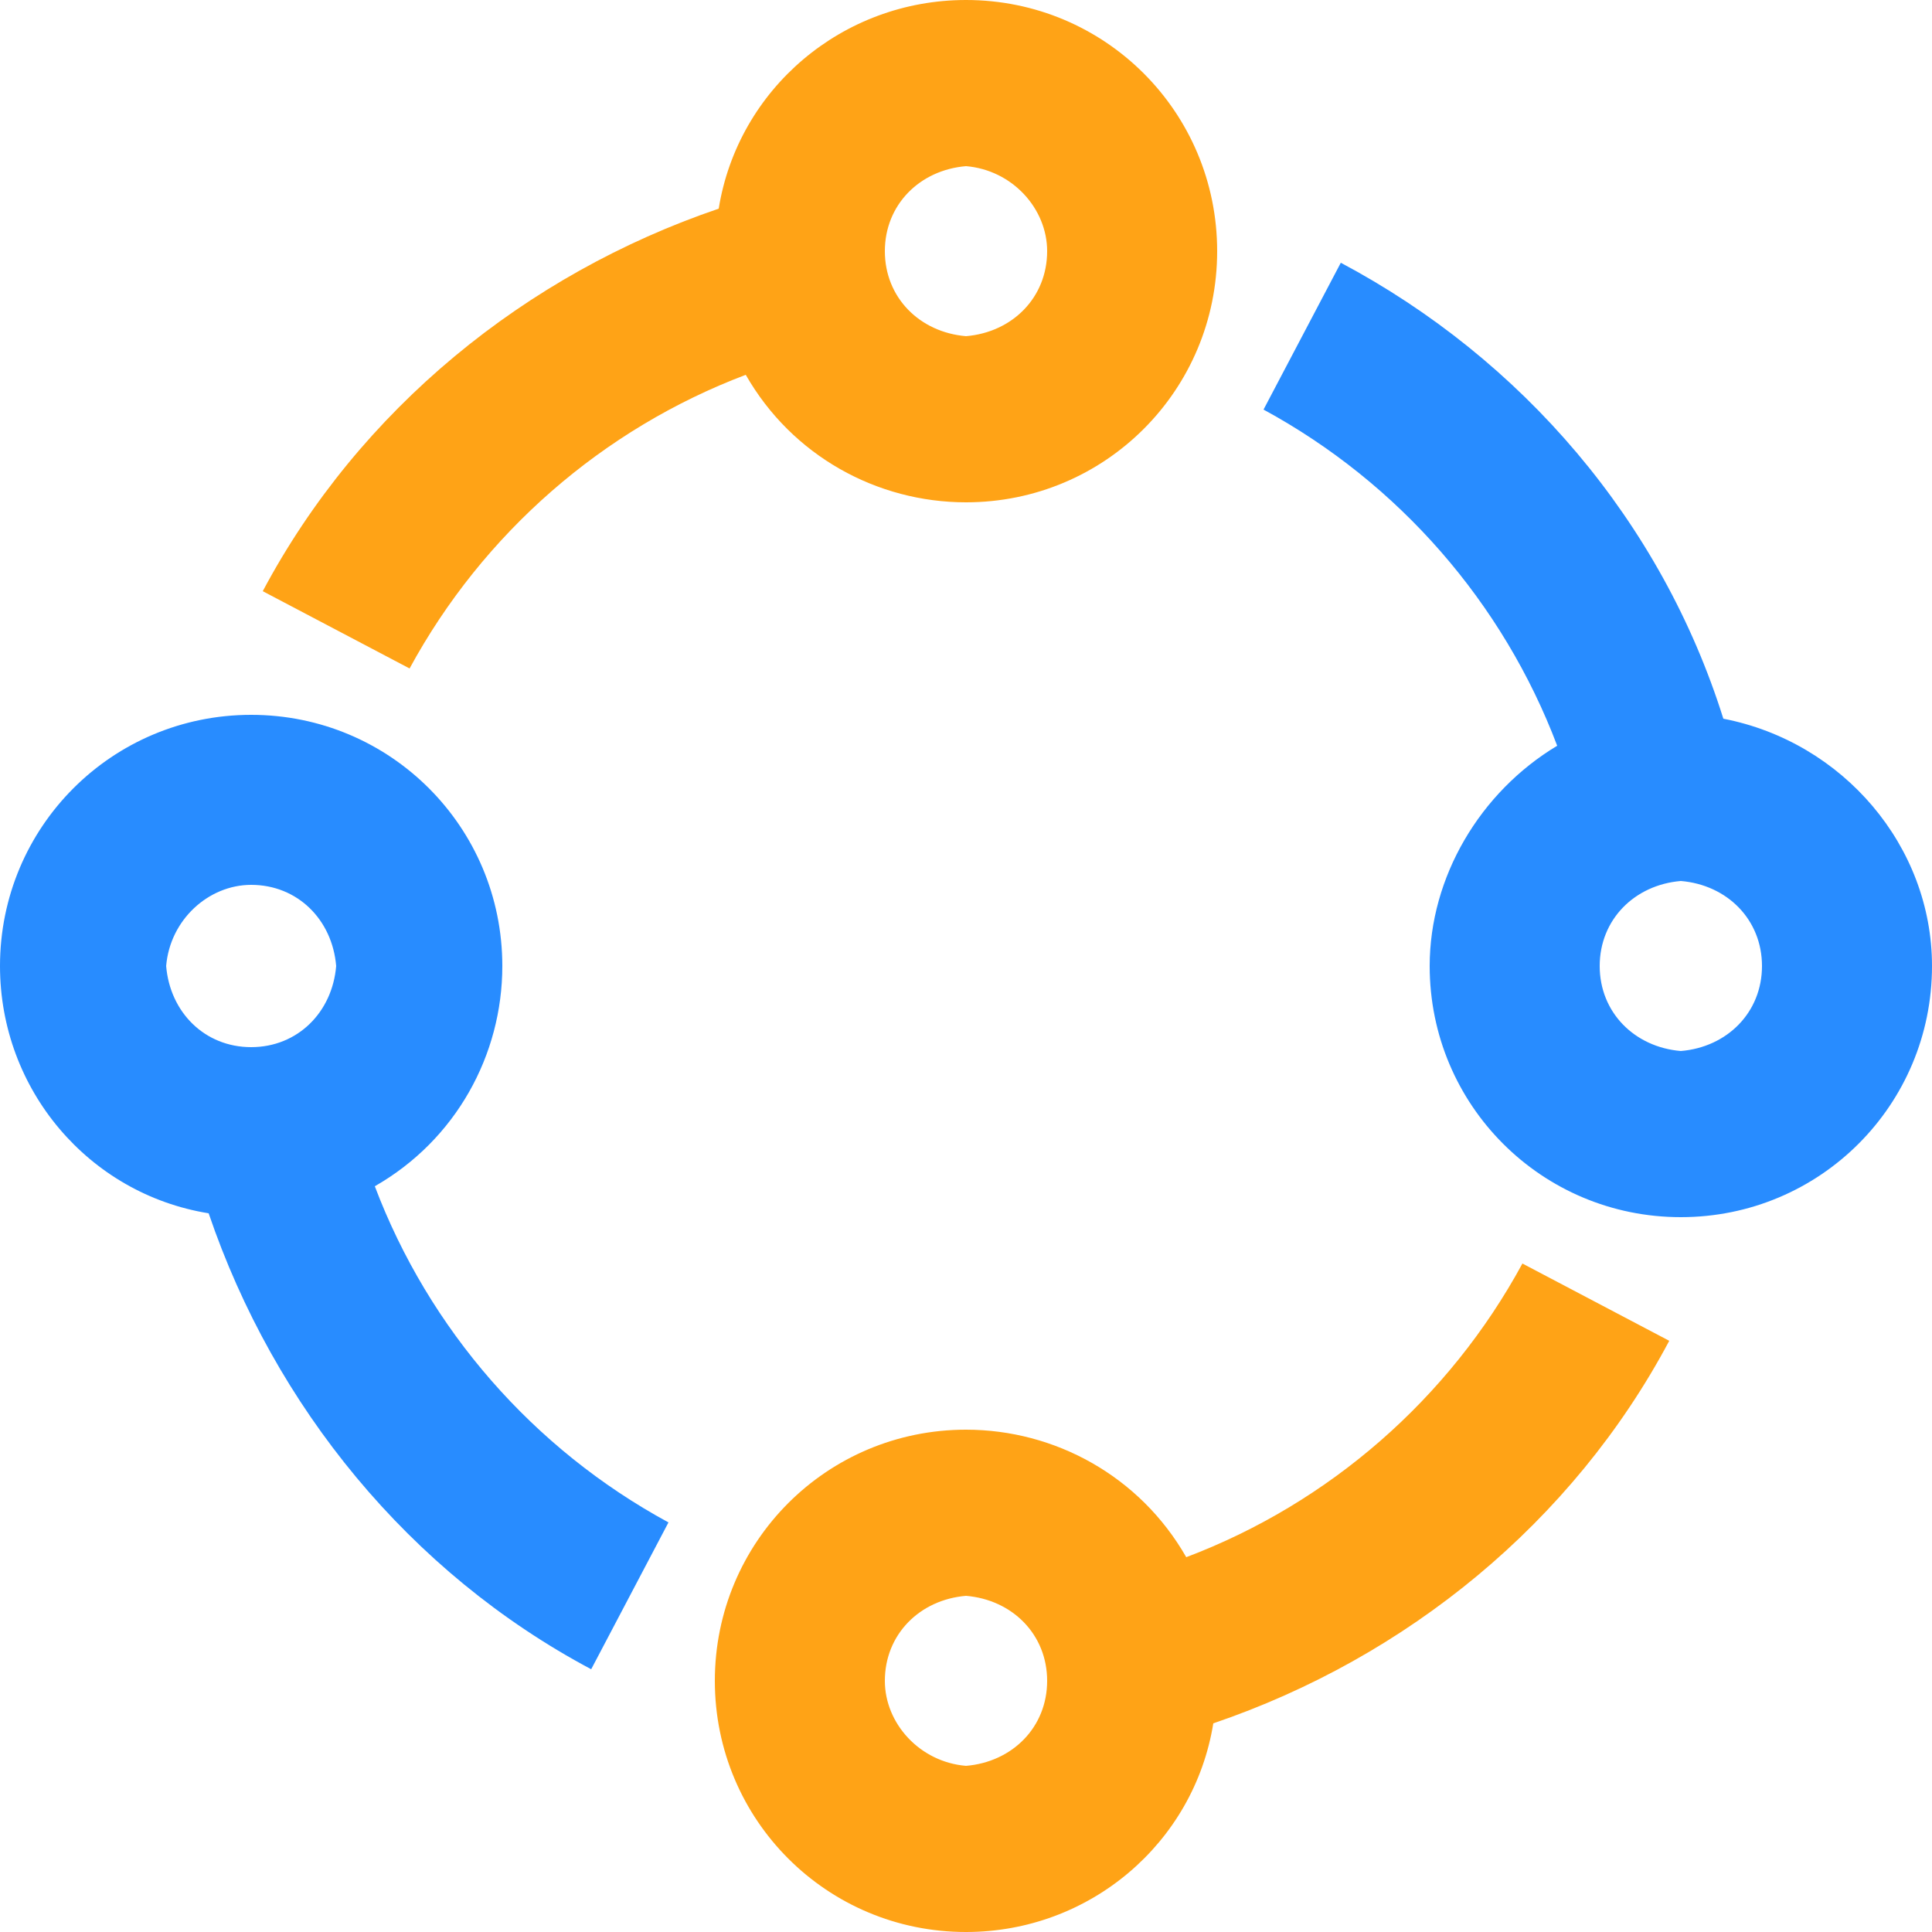
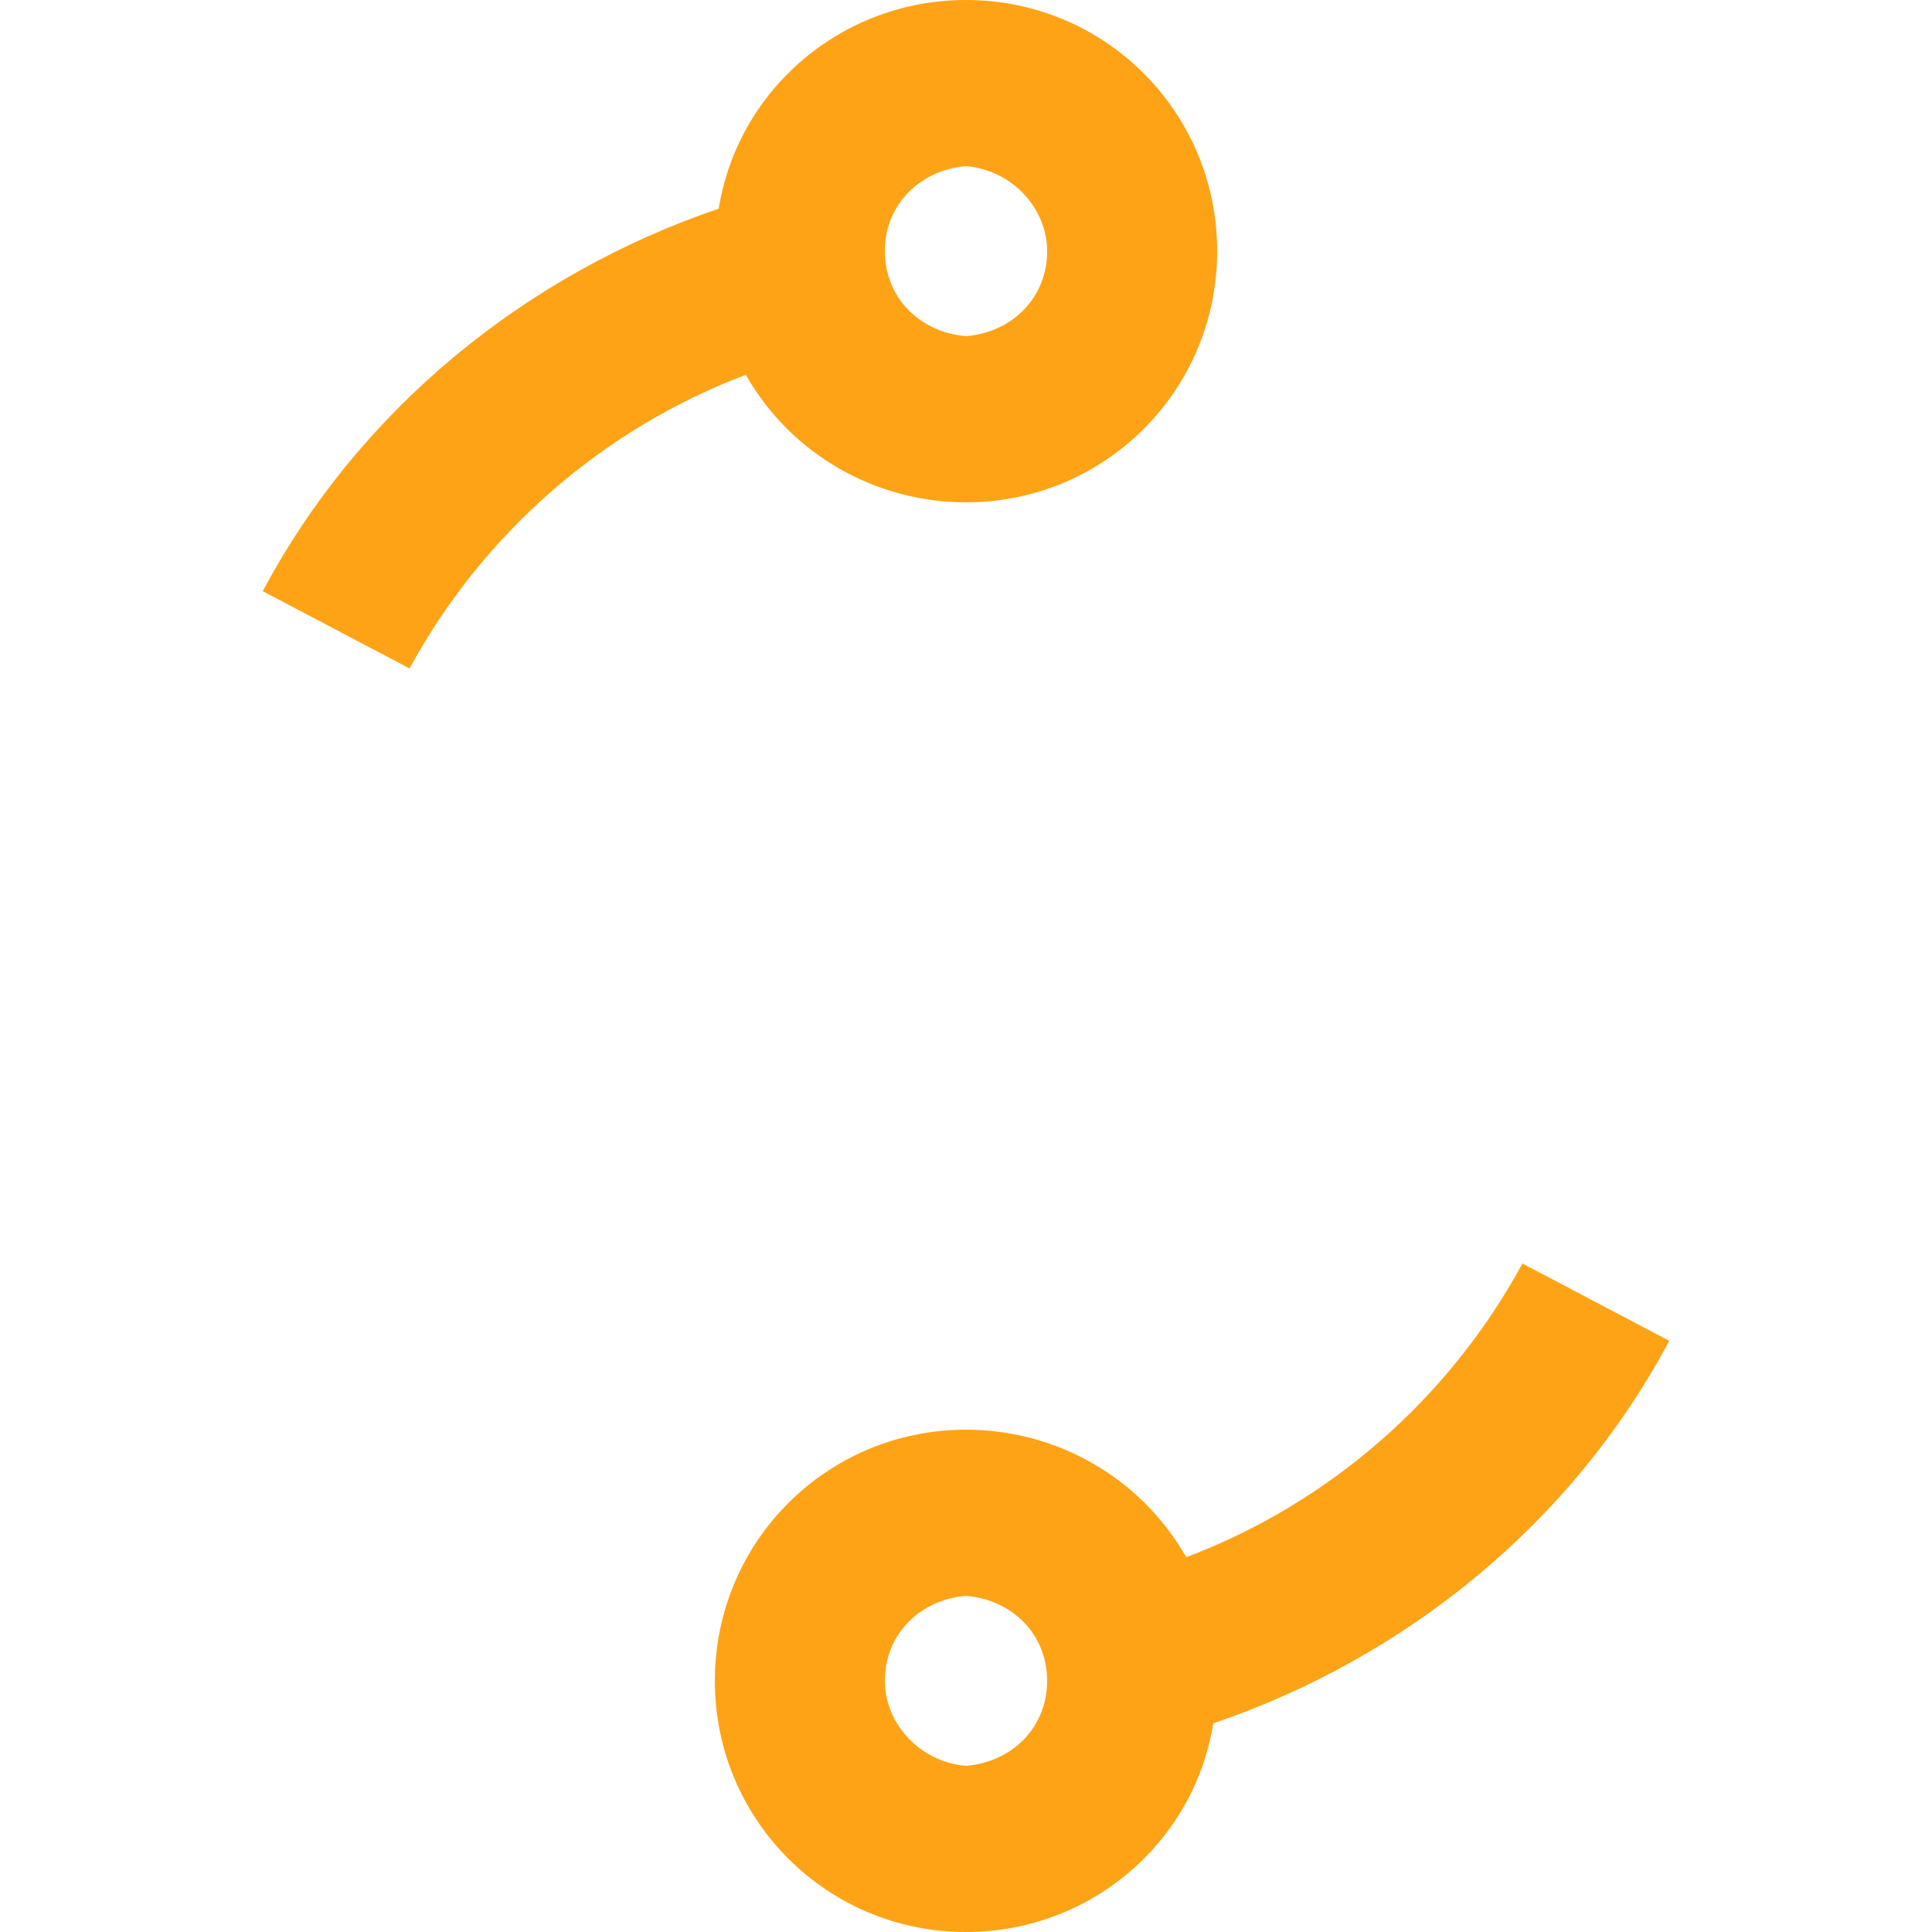
<svg xmlns="http://www.w3.org/2000/svg" t="1730081234909" class="icon" viewBox="0 0 1024 1024" version="1.1" p-id="1708" width="200" height="200">
-   <path d="M512 88.064c-24.576 2.048-43.008 20.48-43.008 45.056 0 24.576 18.432 43.008 43.008 45.056 24.576-2.048 43.008-20.48 43.008-45.056 0-22.528-18.432-43.008-43.008-45.056z m-116.736 110.592c-75.776 28.672-139.264 83.968-178.176 155.648l-77.824-40.96c51.2-96.256 139.264-167.936 241.664-202.752C391.168 47.104 446.464 0 512 0c73.728 0 133.12 59.392 133.12 133.12S585.728 266.24 512 266.24c-47.104 0-92.16-24.576-116.736-67.584z m116.736 737.28c24.576-2.048 43.008-20.48 43.008-45.056 0-24.576-18.432-43.008-43.008-45.056-24.576 2.048-43.008 20.48-43.008 45.056 0 22.528 18.432 43.008 43.008 45.056z m116.736-110.592c75.776-28.672 139.264-83.968 178.176-155.648l77.824 40.96c-51.2 96.256-139.264 167.936-241.664 202.752-10.24 63.488-65.536 110.592-131.072 110.592-73.728 0-133.12-59.392-133.12-133.12S438.272 757.76 512 757.76c47.104 0 92.16 24.576 116.736 67.584z m0 0" fill="#ffa316" p-id="1709" />
-   <path d="M88.064 512c2.048 24.576 20.48 43.008 45.056 43.008 24.576 0 43.008-18.432 45.056-43.008-2.048-24.576-20.48-43.008-45.056-43.008-22.528 0-43.008 18.432-45.056 43.008z m110.592 116.736c28.672 75.776 83.968 139.264 155.648 178.176l-40.96 77.824c-96.256-51.2-167.936-139.264-202.752-241.664C47.104 632.832 0 577.536 0 512c0-73.728 59.392-133.12 133.12-133.12S266.24 438.272 266.24 512c0 47.104-24.576 92.16-67.584 116.736z m692.224-71.68c24.576-2.048 43.008-20.48 43.008-45.056 0-24.576-18.432-43.008-43.008-45.056-24.576 2.048-43.008 20.48-43.008 45.056 0 24.576 18.432 43.008 43.008 45.056z m22.528-176.128c63.488 12.288 110.592 67.584 110.592 131.072 0 73.728-59.392 133.12-133.12 133.12S757.76 585.728 757.76 512c0-47.104 26.624-92.16 67.584-116.736-28.672-75.776-83.968-139.264-155.648-178.176l40.96-77.824c96.256 51.2 169.984 137.216 202.752 241.664z m0 0" fill="#288cff" p-id="1710" />
+   <path d="M512 88.064c-24.576 2.048-43.008 20.48-43.008 45.056 0 24.576 18.432 43.008 43.008 45.056 24.576-2.048 43.008-20.48 43.008-45.056 0-22.528-18.432-43.008-43.008-45.056z m-116.736 110.592c-75.776 28.672-139.264 83.968-178.176 155.648l-77.824-40.96c51.2-96.256 139.264-167.936 241.664-202.752C391.168 47.104 446.464 0 512 0c73.728 0 133.12 59.392 133.12 133.12S585.728 266.24 512 266.24c-47.104 0-92.16-24.576-116.736-67.584z m116.736 737.28c24.576-2.048 43.008-20.48 43.008-45.056 0-24.576-18.432-43.008-43.008-45.056-24.576 2.048-43.008 20.48-43.008 45.056 0 22.528 18.432 43.008 43.008 45.056z m116.736-110.592c75.776-28.672 139.264-83.968 178.176-155.648l77.824 40.96c-51.2 96.256-139.264 167.936-241.664 202.752-10.24 63.488-65.536 110.592-131.072 110.592-73.728 0-133.12-59.392-133.12-133.12S438.272 757.76 512 757.76c47.104 0 92.16 24.576 116.736 67.584z " fill="#ffa316" p-id="1709" />
</svg>